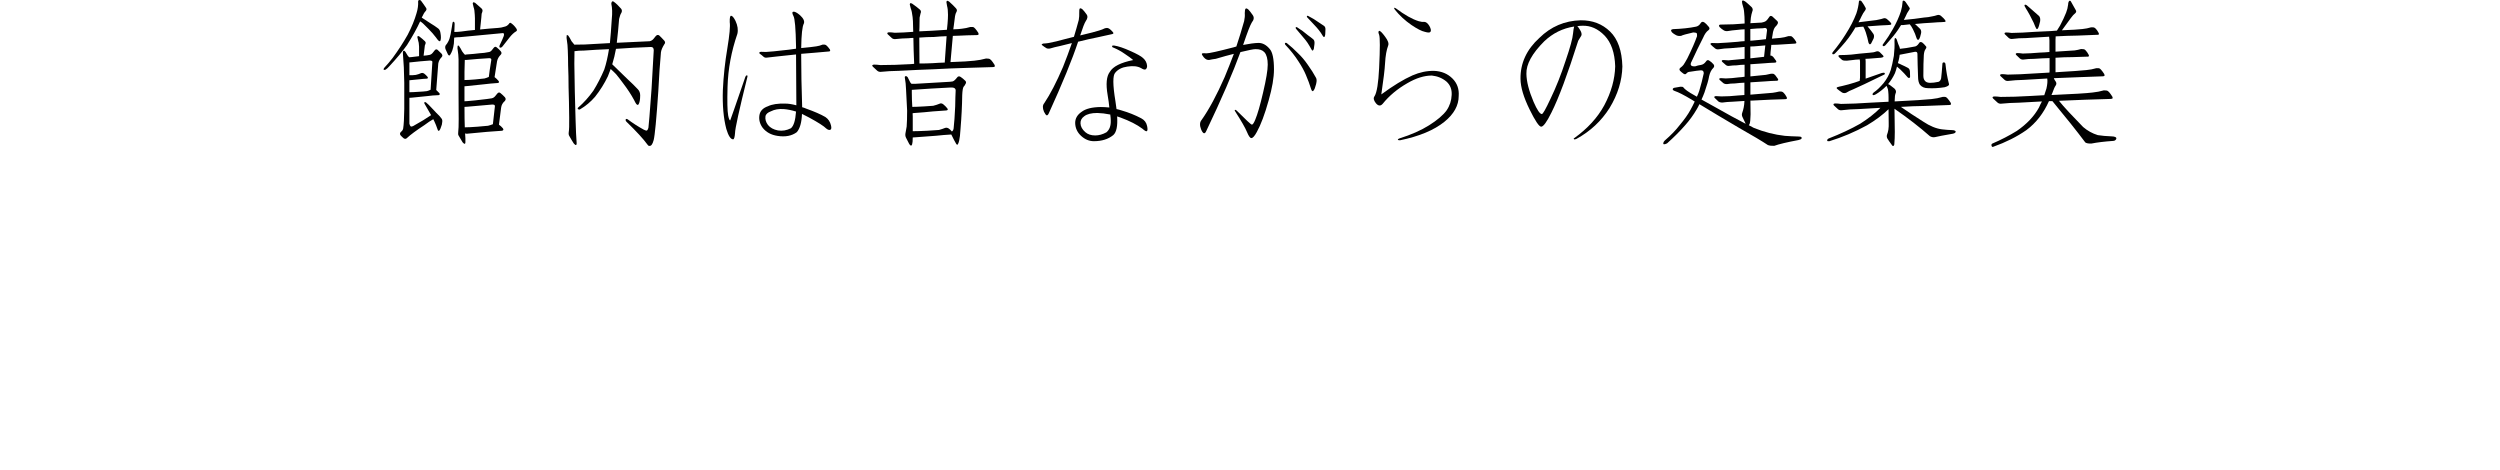
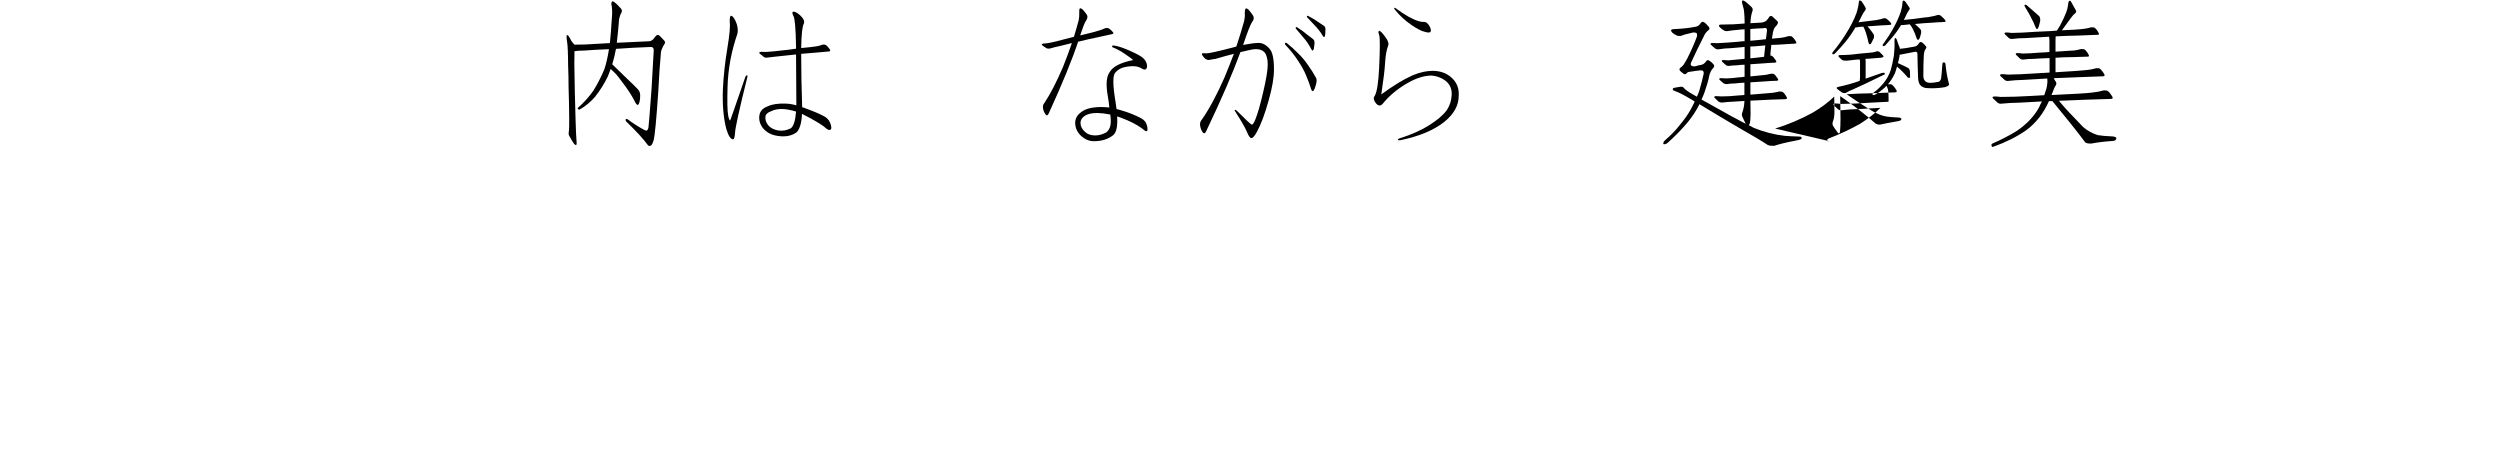
<svg xmlns="http://www.w3.org/2000/svg" enable-background="new 0 0 266 50" height="50" viewBox="0 0 266 50" width="266">
  <g enable-background="new">
-     <path d="m43.328 4.765c-.498.697-1.129 1.455-1.893 2.274-.144.166-.276.288-.398.365-.066.033-.127.044-.182.033-.033 0-.045-.033-.033-.1 0-.044.049-.116.148-.216.232-.243.504-.564.814-.963.608-.83 1.14-1.649 1.594-2.457.432-.83.746-1.6.945-2.308.133-.432.188-.847.166-1.245 0-.077.045-.127.133-.149.066 0 .122.022.166.066.199.266.383.525.549.78.066.1.055.205-.033.315-.133.133-.277.371-.432.714.276.177.608.393.996.647.243.144.476.299.697.465.166.1.266.271.299.515.066.365.066.637 0 .813-.033.1-.105.1-.217 0-.077-.077-.16-.183-.248-.315-.232-.31-.51-.625-.83-.946l-.516-.515c-.1-.1-.215-.188-.348-.266-.332.73-.792 1.561-1.379 2.49zm-.465.847c0-.11.028-.183.084-.216.066-.011.133.033.199.133.166.31.299.498.398.564.066 0 .138-.006.215-.017l.83-.1v-.78-.232c-.011-.299-.049-.537-.115-.714-.033-.11-.056-.21-.066-.299 0-.044.016-.083.049-.116.033-.011.089.006.166.05.232.177.427.343.582.498.1.1.115.205.049.315 0 .033-.016.077-.049.133 0 .066-.012.16-.033.282-.033.232-.066.504-.1.813.199-.011.409-.039.631-.083.133-.033.243-.105.332-.216.044-.066.11-.149.199-.249.1-.133.204-.16.314-.083.145.133.288.271.432.415.111.133.117.255.018.365-.199.199-.321.426-.365.681-.1 1.195-.172 2.136-.217 2.822.111.1.222.21.332.332.078.11.051.183-.082.216-.41.011-.814.044-1.213.1-.531.044-1.073.1-1.627.166-.1 0-.188.006-.266.017v2.756c.033.133.078.227.133.282.066.033.155.022.266-.033.797-.442 1.434-.83 1.91-1.162-.012-.033-.033-.072-.066-.116-.199-.365-.41-.73-.631-1.096-.012-.011-.022-.039-.033-.083 0-.077.044-.105.133-.083.011 0 .027.006.049.017.199.166.394.354.582.564.166.166.343.354.531.564.232.21.414.409.547.598.078.1.1.238.066.415 0 .133-.044.305-.133.515-.033.11-.077.21-.133.299-.1.133-.177.1-.232-.1-.1-.299-.21-.575-.332-.83l-.115-.232c-.266.144-.582.354-.947.631-.863.564-1.477 1.019-1.842 1.361-.1.11-.217.127-.35.05-.133-.11-.243-.216-.332-.315-.11-.133-.094-.266.051-.398.11-.077.182-.188.215-.332.066-.409.105-1.106.117-2.092v-2.772c-.012-1.129-.062-2.197-.15-3.204zm3.139 1.029c.033-.133-.056-.199-.266-.199-.631.044-1.29.105-1.977.183-.066 0-.133.006-.199.017v1.361h.316c.11 0 .232-.011.365-.033.199-.044.381-.105.547-.183.1-.044.211-.033.332.033.133.1.255.216.365.349.078.11.056.177-.066.199-.266.011-.525.033-.779.066-.332.033-.676.066-1.029.1h-.051v1.278c.232 0 .582-.017 1.047-.05.266-.011.536-.033.812-.066.133-.033.266-.083.398-.149.033-.465.095-1.434.184-2.905zm2.988-2.689c-.266 0-.487.017-.664.05 0 .199-.012.409-.033.631-.033.266-.089.509-.166.73-.066.177-.139.326-.217.448-.066.133-.148.127-.248-.017-.1-.199-.188-.393-.266-.581-.045-.166-.033-.299.033-.398.1-.11.188-.243.266-.398.1-.177.182-.432.248-.764.033-.232.078-.487.133-.764.012-.1.028-.21.051-.332 0-.044.011-.1.033-.166.044-.1.104-.105.182-.017.012.033.023.083.033.149 0 .144-.011.438-.033.88.232 0 .482-.017.748-.05.465-.066.945-.122 1.443-.166v-1.245c0-.133-.005-.249-.016-.349-.012-.365-.056-.647-.133-.847-.033-.133-.062-.255-.084-.365 0-.045.018-.089.051-.133.033-.011.1.006.199.05.276.232.504.432.68.598.111.1.139.227.084.382-.012.033-.033.094-.066.183 0 .1-.012.232-.033.398-.033.398-.078.824-.133 1.278.631-.066 1.267-.122 1.908-.166.232-.012.465-.056.697-.133.178-.033.332-.133.465-.299.066-.133.155-.149.266-.05.199.144.377.332.531.564.078.133.066.227-.033.282-.232.133-.47.354-.713.664-.266.332-.504.637-.715.913-.1.133-.199.183-.299.149-.077-.044-.077-.144 0-.299.178-.365.316-.681.416-.946.033-.133.027-.222-.018-.266-.033-.033-.1-.039-.199-.017-1.428.133-2.894.271-4.398.415zm-.199 5.86v-2.092-1.395c0-.299-.039-.697-.117-1.195 0-.066.006-.144.018-.232.033-.077.082-.077.148 0 .1.133.211.321.332.564.1.144.199.266.299.365.033-.011.089-.022.166-.033.51-.033.985-.077 1.428-.133.299-.011.604-.05.914-.116.133-.011.248-.077.348-.199.045-.066.111-.149.199-.249.1-.133.205-.155.316-.066.166.133.314.276.447.432.1.133.095.255-.016.365-.199.199-.327.426-.383.681-.1.697-.188 1.262-.266 1.693.145.11.283.243.416.398.1.133.071.21-.084.232-.498.033-.974.077-1.428.133-.631.066-1.267.133-1.908.199-.066 0-.133.006-.199.017v1.046.548c.077 0 .177-.006.299-.017.564-.044 1.096-.1 1.594-.166.332-.033.669-.077 1.012-.133.145-.033.266-.11.365-.232.066-.066.139-.155.217-.266.11-.133.221-.155.332-.066.166.133.326.282.48.448.111.133.111.266 0 .398-.232.199-.365.438-.398.714-.1.741-.177 1.345-.232 1.81.145.1.283.227.416.382.1.144.066.232-.1.266-.543.033-1.074.072-1.594.116-.697.066-1.406.133-2.125.199-.066 0-.133-.011-.199-.033.033.365.044.687.033.963-.012.199-.111.193-.299-.017-.166-.266-.311-.509-.432-.73-.045-.077-.056-.199-.033-.365.033-.232.049-.691.049-1.378-0-1.04-.005-1.992-.016-2.855zm.846-3.437h-.182c-.012.465-.022.886-.033 1.262v.88c.266 0 .646-.022 1.145-.066.332-.033.659-.066.98-.1.166-.044.32-.1.465-.166.033-.332.121-.94.266-1.826 0-.133-.095-.188-.283-.166-.764.044-1.549.105-2.357.183zm.084 4.98c-.1 0-.199.006-.299.017 0 .94.011 1.666.033 2.175.332 0 .779-.022 1.344-.066l1.129-.1c.178-.044.35-.1.516-.166.033-.332.104-.969.215-1.909.012-.133-.088-.193-.299-.183-.841.066-1.721.144-2.639.232z" />
    <path d="m69.543 14.925c-.111.432-.266.631-.465.598-.066 0-.128-.044-.184-.133-.432-.598-1.173-1.405-2.225-2.424-.1-.1-.127-.193-.082-.282.033-.044.094-.044.182 0 .531.398 1.107.77 1.727 1.112.133.066.232.1.299.1.078-.011.145-.116.199-.315.033-.199.145-1.583.332-4.15.078-1.505.156-2.866.232-4.084 0-.232-.1-.349-.299-.349-1.262.044-2.501.11-3.719.199-.1.564-.232 1.112-.398 1.644.477.465 1.035 1.007 1.678 1.627.376.343.725.687 1.045 1.029.166.166.25.382.25.647 0 .442-.056.758-.166.946-.066.11-.155.094-.266-.05-.066-.1-.139-.232-.217-.398-.31-.575-.697-1.168-1.162-1.776-.276-.376-.52-.691-.73-.946-.199-.21-.398-.404-.598-.581-.1.266-.199.525-.299.78-.365.764-.818 1.488-1.361 2.175-.465.542-1.001.99-1.609 1.345-.066.033-.139.022-.217-.033-.044-.066-.027-.127.051-.183.575-.498 1.106-1.09 1.594-1.776.432-.697.818-1.45 1.162-2.258.199-.598.365-1.317.498-2.158-.896.033-1.782.083-2.656.149-.398 0-.736.022-1.014.066-.011.498-.016.946-.016 1.345.011 1.04.027 2.015.049 2.922.066 2.59.111 4.078.133 4.466.033.409.056.77.066 1.079-.011.232-.115.232-.314 0-.178-.276-.332-.537-.465-.78-.066-.1-.089-.232-.066-.398.044-.266.061-.78.049-1.544-.011-1.173-.033-2.252-.066-3.237 0-.808-.016-1.594-.049-2.357 0-.531-.012-1.052-.033-1.561 0-.343-.045-.797-.133-1.361 0-.066.005-.149.016-.249.012-.066.066-.061.166.017.1.133.217.332.35.598.11.144.21.266.299.365.343 0 .719-.006 1.129-.017.863-.044 1.748-.094 2.656-.149v-.033c.066-.631.133-1.478.199-2.54.066-.631.049-1.168-.051-1.61 0-.066.018-.133.051-.199.044-.077.115-.083.215-.017.232.166.493.415.781.747.1.133.104.282.016.448-.077.1-.154.31-.232.631-.066.863-.148 1.71-.248 2.54 1.14-.044 2.307-.1 3.502-.166.166-.033.311-.127.432-.282.045-.066.105-.144.184-.232.133-.166.266-.199.398-.1.144.133.326.321.547.564.1.133.1.255 0 .365-.21.332-.332.62-.365.863-.11 1.195-.204 2.573-.281 4.134-.199 2.966-.365 4.709-.498 5.229z" />
    <path d="m77.644 2.357c-.012-.465.038-.691.148-.681.133.011.288.193.465.548.232.498.299.957.199 1.378-.642 1.859-.99 3.735-1.045 5.628-.045 1.561-.022 2.579.066 3.055.066.343.138.521.215.531.012 0 .549-1.544 1.611-4.632.033-.1.088-.155.166-.166.066 0 .082.061.049.183-.874 3.52-1.311 5.506-1.311 5.96-.033.432-.1.653-.199.664-.266 0-.51-.371-.73-1.112-.299-1.14-.421-2.523-.365-4.15.066-1.461.227-2.944.48-4.449.232-1.405.316-2.324.25-2.756zm7.703 8.965v.083c.133.033.287.089.465.166.841.299 1.51.592 2.008.88.311.21.51.509.598.896.066.266.039.421-.082.465-.111.044-.25 0-.416-.133-.266-.266-.879-.658-1.842-1.179-.266-.133-.516-.26-.748-.382-.033.907-.215 1.555-.547 1.942-.531.398-1.218.531-2.059.398-.676-.1-1.201-.388-1.578-.863-.299-.409-.414-.847-.348-1.312s.37-.791.912-.979c.432-.21 1.047-.305 1.844-.282.332 0 .725.061 1.178.183v-.033c0-1.693-.011-3.486-.033-5.379-.564.066-1.244.139-2.041.216-.377.033-.715.072-1.014.116-.166.033-.299.006-.398-.083-.144-.133-.281-.243-.414-.332-.045-.044-.056-.089-.033-.133.033-.033.088-.056.166-.066.133 0 .31.006.531.017.542-.033 1.123-.089 1.742-.166.465-.044.875-.094 1.229-.149.066 0 .145-.011.232-.033v-.232c-.033-1.926-.127-3.011-.281-3.254-.133-.266-.145-.415-.033-.448.166-.033.409.089.73.365.376.343.514.642.414.896-.166.299-.26 1.168-.281 2.606.808-.077 1.344-.139 1.609-.183.232-.033.454-.094.664-.183h.217c.077 0 .16.044.248.133.1.1.205.227.316.382.033.077.038.133.016.166-.033.033-.082.05-.148.05-.531.044-1.035.089-1.512.133-.476.033-.945.072-1.41.116v.216c0 1.571.033 3.364.1 5.379zm-.648.548c-.465-.144-.901-.232-1.311-.266-.531-.033-.98.044-1.346.232-.365.133-.564.315-.598.548-.044.31.045.614.266.913.244.299.598.492 1.062.581.465.077.925 0 1.379-.232.299-.243.48-.836.547-1.776z" />
-     <path d="m95.64 7.537c-.697.011-1.307.044-1.826.1-.199.033-.36-.006-.482-.116-.166-.166-.32-.31-.465-.432-.066-.066-.077-.122-.033-.166.033-.033.1-.05.199-.05.166 0 .377.017.631.05 1.029 0 2.109-.033 3.238-.1.11 0 .232-.011.365-.033-.045-.996-.072-1.915-.084-2.756-.166 0-.332.011-.498.033-.498.011-.94.039-1.328.083-.199.033-.354 0-.465-.1-.166-.144-.314-.282-.447-.415-.045-.044-.051-.094-.018-.149.033-.033.1-.05.199-.05.145 0 .338.017.582.05.608-.011 1.262-.044 1.959-.1 0-.232-.006-.448-.018-.647 0-.343-.016-.653-.049-.93-.045-.398-.111-.708-.199-.93-.045-.144-.078-.276-.1-.398 0-.045.016-.089.049-.133.033-.033.105-.017.217.05.332.232.598.438.797.614.133.11.16.249.082.415-.033.1-.066.249-.1.448 0 .276-.005.62-.016 1.029 0 .133-.006.276-.018.432.498-.033.952-.056 1.361-.066.598-.033 1.124-.066 1.578-.1.011-.21.033-.426.066-.647.033-.365.049-.681.049-.946 0-.398-.033-.714-.1-.946-.033-.144-.055-.276-.066-.398 0-.066.022-.116.066-.149.033-.011.105.017.217.083.299.266.536.498.713.697.133.133.155.271.066.415-.066.1-.115.249-.148.448-.033.276-.078.62-.133 1.029-.012.1-.028.222-.051.365.41-.011.715-.033.914-.066.31-.033.608-.094.896-.183h.248c.1.011.188.066.266.166.1.11.211.26.332.448.045.1.051.166.018.199-.045.033-.1.05-.166.05-.697.011-1.361.033-1.992.066-.199 0-.388.006-.564.017-.078.863-.161 1.793-.25 2.789 1.262-.044 2.109-.094 2.541-.149.432-.044.846-.122 1.244-.232.078 0 .166.006.266.017s.194.066.283.166c.1.11.215.271.348.481.045.1.051.166.018.199-.066.033-.128.05-.184.05-.963.033-1.875.061-2.738.083-1.195.033-2.386.083-3.57.149-1.007.033-2.24.089-3.701.166zm5.445 1.162c.077 0 .166-.011.266-.033.133-.033.293-.172.48-.415.1-.144.228-.166.383-.066.166.11.332.249.498.415.1.1.1.222 0 .365-.045.1-.105.188-.184.266-.077.11-.127.409-.148.896-.012 1.073-.072 2.285-.184 3.636-.033.542-.077.93-.133 1.162-.033.166-.077.299-.133.398-.044.1-.104.1-.182 0-.145-.243-.321-.581-.531-1.013-.564.033-1.102.077-1.611.133-.73.044-1.472.1-2.225.166-.1 0-.188.006-.266.017 0 .199-.005.349-.016.448-.045.465-.166.542-.365.232-.1-.199-.211-.415-.332-.647-.066-.133-.089-.282-.066-.448.033-.166.077-.415.133-.747.033-.398.049-.963.049-1.693-.033-.774-.071-1.527-.115-2.258-.012-.432-.057-.857-.133-1.278-.012-.066.016-.11.082-.133.078-.011.15.022.217.1.077.166.166.343.266.531.033.066.082.127.148.183h.416c1.262-.066 2.49-.139 3.686-.216zm-4.068.863v.299c0 .498.018 1.002.051 1.511.276 0 .697-.017 1.262-.05.31-.011.631-.033.963-.066.266-.066.486-.139.664-.216.133-.066.266-.05.398.05.166.133.31.276.432.432.1.133.066.21-.1.232-.498.033-.969.066-1.412.1-.631.066-1.267.122-1.908.166-.1 0-.188.011-.266.033 0 .1.005.21.016.332v1.577c.365 0 .881-.017 1.545-.05.409-.033.824-.061 1.244-.083.244-.066.46-.139.648-.216.133-.044.266-.022.398.066.11.077.221.183.332.315.1-.066.16-.177.182-.332.066-.575.122-1.351.166-2.324.012-.73.028-1.301.051-1.71 0-.232-.184-.338-.549-.315-1.361.066-2.733.149-4.117.249zm3.703-5.711c-.443.011-.892.039-1.346.083-.465 0-.984.022-1.561.066 0 .841.006 1.76.018 2.756.498 0 .957-.011 1.377-.033.465-.033.902-.056 1.312-.066.066-1.029.133-1.965.199-2.806z" />
    <path d="m116.923 3.254c.232-.066.447-.149.646-.249.066-.011.139-.022.217-.033.077 0 .166.033.266.1s.215.177.348.332c.066.066.084.122.051.166-.033.033-.084.056-.15.066-.531.11-1.034.222-1.51.332-.664.133-1.323.282-1.977.448-.033 0-.066.006-.1.017-.631 1.903-1.671 4.443-3.121 7.62-.077.166-.154.238-.232.216-.077-.033-.171-.16-.281-.382-.166-.398-.155-.703.033-.913.642-.963 1.306-2.247 1.992-3.852.332-.83.646-1.677.945-2.54-.376.1-.802.205-1.277.315-.377.077-.709.16-.996.249-.166.044-.311.038-.432-.017-.166-.1-.311-.199-.432-.299-.066-.033-.089-.072-.066-.116.033-.033.088-.061.166-.083.133 0 .31-.017.531-.05.542-.1 1.123-.238 1.742-.415.344-.077.67-.16.98-.249.177-.575.348-1.173.514-1.793.045-.266.062-.525.051-.78-.012-.232.011-.382.066-.448.066-.033.16 0 .281.1.133.133.277.31.432.531.145.199.117.438-.082.714-.133.199-.332.708-.598 1.527 1.029-.243 1.693-.415 1.992-.515zm1.76 7.521c.033.276.071.554.115.83.166.033.35.083.549.149.73.21 1.422.487 2.074.83.344.177.555.454.631.83.066.31.056.492-.033.548-.077.033-.232-.056-.465-.266-.575-.432-1.344-.824-2.307-1.179-.133-.044-.261-.089-.383-.133.066 1.029-.071 1.693-.414 1.992-.531.432-1.218.647-2.059.647-.498 0-.952-.188-1.361-.564-.41-.376-.62-.836-.631-1.378 0-.476.227-.869.68-1.179.432-.332 1.113-.504 2.043-.515.266 0 .569.017.912.05-.033-.376-.094-.819-.182-1.328-.199-1.173-.122-1.992.232-2.457.332-.575 1.162-.996 2.49-1.262-.232-.199-.526-.415-.881-.647-.376-.266-.774-.487-1.195-.664-.133-.033-.188-.094-.166-.183 0-.044.072-.061.217-.05.442.066 1.018.26 1.727.581.697.31 1.145.559 1.344.747.266.232.41.515.432.847 0 .166-.055.288-.166.365-.1.044-.254 0-.465-.133-.365-.21-.857-.266-1.477-.166-.564.077-.991.293-1.279.647-.276.276-.271 1.289.018 3.038zm-.498 2.042c0-.166-.018-.376-.051-.631-.498-.1-.957-.155-1.377-.166-.631 0-1.096.116-1.395.349-.277.199-.41.448-.398.747.011.343.182.658.514.946.266.232.615.349 1.047.349.398 0 .797-.11 1.195-.332.332-.276.486-.697.465-1.262z" />
    <path d="m128.345 13.945c-.078.177-.161.255-.25.232-.1-.033-.199-.172-.299-.415-.166-.432-.148-.764.051-.996.797-1.129 1.615-2.65 2.457-4.565.343-.83.669-1.654.979-2.474-.542.133-1.184.31-1.926.531-.266.033-.492.072-.68.116-.211.033-.41-.061-.598-.282-.145-.177-.211-.299-.199-.365 0-.066.154-.083.465-.05.299 0 1.272-.216 2.922-.647.077-.033.171-.061.281-.083.299-.896.576-1.799.83-2.706.066-.299.089-.581.066-.847 0-.266.033-.426.1-.481.066-.044.166-.005.299.116.133.144.283.338.449.581.166.232.133.492-.1.78-.166.266-.465 1.035-.896 2.308 0 .012-.012.039-.033.083.675-.133 1.223-.205 1.643-.216.432 0 .825.21 1.18.631.31.332.465 1.062.465 2.191 0 .874-.188 1.97-.564 3.287-.41 1.472-.83 2.596-1.262 3.37-.232.432-.427.647-.582.647-.133 0-.287-.216-.465-.647-.177-.432-.592-1.156-1.244-2.175-.066-.077-.078-.139-.033-.183.044-.011.1.011.166.066.996.996 1.538 1.5 1.627 1.511.1 0 .221-.177.365-.531.243-.575.52-1.533.83-2.872.332-1.405.498-2.401.498-2.988 0-.608-.117-1.046-.35-1.312-.21-.232-.531-.343-.963-.332-.199 0-.73.105-1.594.315-.797 2.191-2.008 4.991-3.635 8.4zm8.566-9.363c.432.343.83.703 1.195 1.079.365.343.708.747 1.029 1.212.365.509.652.963.863 1.361.078.11.105.266.082.465-.011.133-.061.326-.148.581-.033.133-.084.243-.15.332-.1.144-.188.11-.266-.1-.166-.531-.354-1.04-.564-1.527-.177-.432-.437-.907-.779-1.428-.377-.598-.853-1.201-1.428-1.81l-.033-.1c0-.077.049-.105.148-.083.012 0.0.028.006.051.017zm1.078-1.693c.199.133.404.271.615.415.177.133.365.282.564.448.232.166.426.315.58.448.078.077.117.199.117.365 0 .1-.018.249-.051.448 0 .11-.021.205-.066.282-.066.133-.138.116-.215-.05-.133-.243-.271-.476-.416-.697-.11-.166-.276-.376-.498-.631-.232-.276-.476-.564-.73-.863-.011-.012-.021-.039-.033-.083 0-.066.033-.094.1-.083h.033zm1.195-1.195c.199.1.398.21.598.332.166.1.35.222.549.365.21.133.393.255.547.365.1.077.15.193.15.349 0 .1-.006.255-.018.465 0 .1-.016.193-.049.282-.045.133-.117.122-.217-.033-.133-.232-.276-.442-.432-.631-.11-.144-.276-.332-.498-.564-.232-.243-.476-.504-.73-.78l-.033-.066c-.011-.066.018-.1.084-.1.011 0.0.027.006.049.017z" />
    <path d="m146.74 3.702c-.1-.232-.1-.371 0-.415.1-.033.314.177.646.631.299.398.404.708.316.93-.178.465-.288 1.096-.332 1.893-.033.631-.166 1.732-.398 3.304 1.262-.93 2.368-1.604 3.32-2.025.764-.332 1.527-.492 2.291-.481.797.033 1.449.305 1.959.813.498.498.719 1.118.664 1.859 0 1.007-.504 1.92-1.512 2.739-1.106.896-2.684 1.555-4.73 1.976-.133 0-.211-.017-.232-.05 0-.066.055-.116.166-.149 1.262-.398 2.312-.863 3.154-1.395.863-.542 1.482-1.068 1.859-1.577.343-.498.525-1.052.547-1.66.033-.575-.148-1.046-.547-1.411-.432-.365-.952-.581-1.561-.647-.809 0-1.678.271-2.607.813-1.062.608-1.937 1.339-2.623 2.191-.232.266-.476.243-.73-.066-.243-.31-.287-.559-.133-.747.244-.398.404-1.395.482-2.988.1-2.092.1-3.271 0-3.536zm1.676-2.673c-.066-.1-.094-.16-.082-.183.033-.033.1-.017.199.05.93.697 1.737 1.151 2.424 1.361.232.066.42.089.564.066.199 0 .387.144.564.432.166.299.204.509.115.631-.066.1-.266.1-.598 0-.332-.066-.808-.31-1.428-.73-.675-.465-1.262-1.007-1.76-1.627z" />
-     <path d="m165.068 11.986c-.487.985-.848 1.483-1.08 1.494-.221.011-.636-.604-1.244-1.843-.631-1.284-.952-2.363-.963-3.237-.022-1.671.646-3.127 2.008-4.366 1.229-1.206 2.695-1.832 4.4-1.876 1.25-.011 2.291.388 3.121 1.195s1.267 2.048 1.311 3.719c-.033 1.505-.486 2.978-1.361 4.416-.874 1.384-2.047 2.479-3.52 3.287-.133.066-.221.077-.266.033-.044-.066-.033-.105.033-.116 1.417-1.019 2.479-2.181 3.188-3.486.742-1.395 1.129-2.778 1.162-4.15-.044-1.438-.42-2.529-1.129-3.271-.708-.73-1.499-1.079-2.373-1.046-.188 0-.365.017-.531.05.077.066.154.166.232.299.221.321.281.564.182.73-.11.166-.215.338-.314.515-1.129 3.563-2.081 6.115-2.855 7.653zm-.1-1.461c.598-1.239 1.134-2.59 1.609-4.051.487-1.417.753-2.391.797-2.922.033-.343.072-.587.117-.73-1.218.188-2.28.714-3.188 1.577-1.295 1.295-1.926 2.446-1.893 3.453.011.819.266 1.815.764 2.988.376.863.669 1.295.879 1.295.111 0.0.416-.537.914-1.61z" />
    <path d="m179.959 6.591c-.166.343-.027.498.416.465.177-.066.381-.116.613-.149.199-.033.371-.149.516-.349.1-.166.215-.205.348-.116.166.1.321.232.465.398.1.133.095.26-.016.382-.211.199-.36.492-.449.88-.066.398-.232.979-.498 1.743-.1.266-.204.515-.314.747.542.31 1.14.642 1.793.996.93.531 1.893 1.057 2.889 1.577v-.033c-.111-.243-.222-.476-.332-.697-.066-.144-.072-.288-.018-.432.133-.365.211-.758.232-1.179v-.083c-.398.033-.83.061-1.295.083-.376.011-.713.039-1.012.083-.178.011-.327-.022-.449-.1-.144-.144-.281-.276-.414-.398-.045-.044-.051-.089-.018-.133.033-.033.095-.05.184-.05.133 0 .314.011.547.033.564 0 1.157-.033 1.777-.1.232-.011.459-.027.68-.05v-1.312c-.31.011-.652.039-1.029.083-.299 0-.564.022-.797.066-.166.011-.304-.022-.414-.1-.145-.133-.277-.249-.398-.349-.033-.044-.045-.089-.033-.133.033-.033.094-.05.182-.05.133 0 .305.011.516.033.432-.011.891-.05 1.377-.116.211-.011.416-.033.615-.066v-1.278c-.266 0-.549.022-.848.066-.266 0-.509.017-.73.05-.166.033-.304.006-.414-.083-.145-.133-.277-.249-.398-.349-.033-.044-.045-.089-.033-.133.033-.033.094-.05.182-.05.133 0 .305.011.516.033.398-.033.812-.072 1.244-.116.166-.011.327-.027.482-.05v-1.262c-.443.033-.936.077-1.479.133-.465.011-.879.05-1.244.116-.166.033-.311 0-.432-.1-.166-.133-.311-.26-.432-.382-.045-.044-.056-.089-.033-.133.033-.033.094-.05.182-.05.145 0 .332.006.564.017.676-.033 1.395-.083 2.158-.149.232-.033.471-.056.715-.066v-1.262c-.266.011-.531.033-.797.066-.398.033-.715.072-.947.116-.177.033-.332.011-.465-.066-.166-.1-.314-.216-.447-.349-.045-.044-.066-.105-.066-.183 0-.033.038-.061.115-.083.432 0 .908-.011 1.428-.033.365-.033.759-.061 1.18-.083v-.216c0-.332-.018-.658-.051-.979-.011-.232-.077-.537-.199-.913-.044-.166-.038-.276.018-.332.044-.033.138-.006.281.083.178.133.404.332.682.598.144.144.172.31.082.498-.066.199-.115.415-.148.647-.012.166-.028.359-.051.581.365-.011.764-.033 1.195-.066.199-.033.354-.089.465-.166.111-.1.228-.243.35-.432.077-.133.188-.149.332-.05.177.166.348.326.514.481.1.1.105.216.018.349-.066.11-.145.205-.232.282-.111.144-.188.321-.232.531-.033.232-.072.471-.117.714.41-.033.715-.061.914-.083.299-.033.575-.094.83-.183h.248c.078 0 .161.05.25.149.1.1.204.238.314.415.045.077.057.139.033.183-.044.033-.1.05-.166.05-.664.033-1.283.072-1.859.116-.21 0-.42.006-.631.017 0 .1-.011.222-.033.365-.033.243-.055.498-.066.764l.066.017c.078 0 .161.05.25.149.077.1.172.227.281.382.045.077.051.133.018.166s-.084.05-.15.05c-.376.011-.741.033-1.096.066-.498.033-.979.066-1.443.1h-.051v1.295c.842-.077 1.39-.133 1.645-.166.177-.033.354-.072.531-.116h.215c.078 0 .161.05.25.149.077.1.171.227.281.382.045.077.051.133.018.166s-.084.05-.15.05c-.432.011-.835.033-1.211.066-.531.033-1.058.066-1.578.1v1.013.299c1.24-.1 2.031-.166 2.375-.199.232-.033.459-.077.68-.133h.232c.1.011.188.061.266.149.1.1.199.243.299.432.045.077.051.139.018.183-.045.033-.1.05-.166.05-.531.011-1.041.027-1.527.05-.676.033-1.346.066-2.01.1h-.166c0 .432.006.919.018 1.461-.012.542-.045.88-.1 1.013-.033.066-.062.116-.084.149.166.077.344.172.531.282 1.096.442 2.197.725 3.305.847.442.033.885.056 1.328.066.133 0 .254.011.365.033.078.033.105.094.082.183-.033.066-.144.122-.332.166-1.239.232-2.097.438-2.572.614-.277.011-.504-.017-.682-.083-.598-.398-1.638-1.019-3.121-1.859-1.527-.896-2.916-1.727-4.166-2.49-.078.177-.166.349-.266.515-.365.631-.792 1.218-1.279 1.76-.531.608-1.162 1.239-1.893 1.893-.133.066-.237.1-.314.1-.078 0-.105-.05-.084-.149.012-.077.062-.16.15-.249.664-.575 1.184-1.112 1.561-1.61.531-.631.924-1.185 1.178-1.66.166-.299.316-.592.449-.88-.1-.066-.205-.133-.316-.199-.83-.498-1.438-.808-1.826-.93-.11-.033-.177-.089-.199-.166 0-.077.051-.133.15-.166.21-.033.432-.072.664-.116.166-.011.271.011.314.066.145.21.549.498 1.213.863.066.033.144.077.232.133.1-.21.182-.415.248-.614.199-.664.36-1.289.482-1.876 0-.232-.111-.338-.332-.315-.199.011-.57.061-1.113.149-.166 0-.299.061-.398.183-.077.1-.177.11-.299.033-.144-.1-.271-.205-.381-.315-.1-.133-.078-.249.066-.349.1-.066.199-.16.299-.282.1-.144.237-.376.414-.697.477-.963.819-1.749 1.029-2.357.012-.166-.005-.276-.049-.332-.045-.033-.161-.056-.35-.066-.73.166-1.162.288-1.295.365-.232.033-.426 0-.58-.1-.133-.066-.261-.155-.383-.266-.166-.199-.133-.315.1-.349.941-.033 1.76-.122 2.457-.266.199-.044.36-.166.482-.365.1-.166.232-.193.398-.083.11.066.271.227.48.481.1.133.084.249-.049.349-.211.144-.398.409-.564.797-.41.797-.825 1.654-1.246 2.573zm7.936-2.424c.033-.299.072-.608.117-.93 0-.232-.145-.31-.432-.232-.443.011-.892.039-1.346.083v1.245c.066 0 .145-.006.232-.017.531-.044 1.008-.094 1.428-.149zm-.199 1.876c.033-.332.078-.736.133-1.212-.398.033-.785.066-1.162.1-.133 0-.276.006-.432.017v1.262c.764-.077 1.251-.133 1.461-.166z" />
-     <path d="m194.652 15.024h-.166c-.066-.011-.089-.056-.066-.133.011-.066.055-.116.133-.149 1.272-.498 2.396-1.023 3.369-1.577.842-.531 1.561-1.096 2.158-1.693-.697.033-1.461.077-2.291.133-.664.011-1.25.05-1.76.116-.199.033-.354 0-.465-.1-.166-.144-.314-.282-.447-.415-.045-.044-.051-.094-.018-.149.033-.033.1-.05.199-.05.145 0 .338.017.582.05.974-.011 2.014-.056 3.121-.133.708-.033 1.355-.066 1.941-.1v-.432c0-.232-.011-.454-.033-.664-.011-.166-.044-.305-.1-.415-.033-.066-.061-.127-.082-.183-.365.365-.742.664-1.129.896-.199.11-.316.127-.35.05s.018-.166.15-.266c.299-.199.636-.521 1.012-.963.344-.432.598-.896.764-1.395.111-.376.222-.88.332-1.511.066-.564.089-1.096.066-1.594 0-.177.022-.276.066-.299.066 0 .122.044.166.133.111.365.211.637.299.813.012.066.028.133.051.199.398-.033.901-.11 1.51-.232.199-.011.371-.133.516-.365.066-.133.177-.16.332-.083.133.1.26.227.381.382.1.077.095.188-.016.332-.1.133-.161.343-.184.631-.033.542-.049 1.272-.049 2.191 0 .243.055.426.166.548.1.133.276.205.531.216.276 0 .564-.033.863-.1.1-.011.177-.061.232-.149.033-.033.066-.11.1-.232.045-.365.088-.869.133-1.511 0-.133.055-.193.166-.183.1 0 .154.072.166.216.077.73.193 1.395.348 1.992.045.11.033.193-.033.249-.066.066-.199.127-.398.183-.642.1-1.239.133-1.793.1-.365 0-.646-.122-.846-.365-.133-.199-.199-.487-.199-.863-.033-.83-.056-1.638-.066-2.424 0-.166-.089-.238-.266-.216-.045.011-.587.116-1.627.315-.012.166-.045.359-.1.581-.033.1-.062.199-.084.299l.051.033c.1.033.21.083.332.149.232.1.459.21.68.332.133.066.205.199.217.398.011.276.016.459.016.548-.033.166-.121.183-.266.05-.232-.276-.486-.548-.764-.813-.133-.11-.254-.216-.365-.315-.066.266-.138.498-.215.697-.199.432-.443.819-.73 1.162l.033.017c.066.011.276.16.631.448.144.133.199.276.166.432-.045.1-.078.222-.1.365 0 .177-.012.371-.033.581 2.036-.1 3.342-.183 3.918-.249.432-.044.83-.122 1.195-.232h.248c.1.011.188.066.266.166.1.11.211.26.332.448.045.1.051.166.018.199-.045.033-.1.05-.166.05-.93.033-1.805.066-2.623.1-.863.011-1.705.044-2.523.1.73.509 1.527 1.035 2.391 1.577.697.465 1.361.736 1.992.813.365.044.735.072 1.111.083.1 0 .188.022.266.066.1.066.095.144-.016.232-.045.033-.117.061-.217.083-.963.166-1.599.288-1.908.365-.178.033-.354 0-.531-.1-1.062-.94-2.319-1.915-3.77-2.922 0 .797.012 1.621.033 2.474 0 .465-.016.886-.049 1.262 0 .077-.018.139-.051.183-.066.066-.127.061-.182-.017-.232-.31-.404-.559-.516-.747-.066-.144-.071-.288-.016-.432.044-.1.088-.266.133-.498.033-.232.044-.476.033-.73 0-.476-.006-.957-.018-1.444-.631.608-1.395 1.179-2.291 1.71-1.295.708-2.628 1.272-4 1.693zm2.871-13.613c.133-.398.222-.813.266-1.245 0-.1.062-.133.184-.1.044.011.094.061.148.149.145.199.271.409.383.631.033.066.021.144-.033.232-.166.21-.305.438-.416.681-.077.177-.182.382-.314.614l1.594-.199c.177-.011.381-.044.613-.1.166-.033.311-.072.432-.116.133-.044.261-.022.383.066.21.177.348.31.414.398.111.144.066.222-.133.232-.033 0-.104.006-.215.017-.145 0-.377.011-.697.033l-1.428.1c.033.044.088.11.166.199.166.199.32.404.465.614.077.133.082.293.016.481-.133.276-.221.454-.266.531-.11.144-.204.11-.281-.1-.066-.343-.161-.703-.283-1.079-.077-.232-.166-.438-.266-.614-.266.011-.525.039-.779.083-.012 0-.028-.006-.051-.017-.133.232-.281.471-.447.714-.344.531-.881 1.179-1.611 1.942-.11.133-.204.205-.281.216-.1.011-.145-.027-.133-.116 0-.033.027-.083.082-.149.498-.608.941-1.223 1.328-1.843.498-.774.886-1.527 1.162-2.258zm1.361 4.831c-.133 0-.266.006-.398.017 0 .077.006.166.018.266v.232.614.465.398.133c.498-.166 1.067-.365 1.709-.598.078-.011.145-.022.199-.033.1 0 .145.044.133.133-.011.044-.055.077-.133.1-1.627.797-2.711 1.312-3.254 1.544-.266.1-.503.216-.713.349-.145.066-.294.061-.449-.017-.243-.166-.42-.299-.531-.398-.066-.066-.061-.122.018-.166.077-.033.254-.077.531-.133.432-.1.874-.222 1.328-.365.144-.044.32-.105.531-.183.011-.11.021-.227.033-.349v-.465-.382-.581-.282c0-.066-.012-.139-.033-.216-.311.011-.57.033-.781.066-.266.033-.465.056-.598.066-.232.011-.398-.017-.498-.083-.133-.11-.243-.21-.332-.299-.11-.144-.066-.216.133-.216.398 0 .792-.017 1.18-.05.365-.033.652-.066.863-.1.266-.033.631-.066 1.096-.1.276-.011.509-.056.697-.133.144-.044.271-.017.381.083l.299.299c.166.144.111.238-.166.282-.343.033-.764.066-1.262.1zm5.91-4.383c.232-.011.493-.05.781-.116.199-.033.376-.077.531-.133.144-.044.276-.021.398.066.232.199.376.343.432.432.133.166.088.243-.133.232-.045 0-.128.006-.25.017-.199 0-.486.017-.863.05-.664.033-1.316.083-1.959.149.012 0 .039.017.084.05.166.166.332.326.498.481.1.133.127.293.082.481-.066.299-.127.487-.182.564-.1.166-.194.149-.283-.05-.1-.332-.232-.658-.398-.979-.1-.199-.21-.371-.332-.515-.243.033-.492.061-.746.083h-.184c-.1.166-.21.338-.332.515-.266.398-.669.896-1.211 1.494-.1.133-.188.21-.266.232-.1.011-.15-.027-.15-.116 0-.033.028-.083.084-.149.376-.509.713-1.029 1.012-1.561.365-.642.648-1.268.848-1.876.1-.332.16-.675.182-1.029 0-.1.056-.133.166-.1.045.011.1.061.166.149.145.199.283.404.416.614.033.066.016.139-.051.216-.166.232-.293.465-.381.697-.045.1-.105.222-.184.365.764-.066 1.506-.155 2.225-.266z" />
+     <path d="m194.652 15.024h-.166c-.066-.011-.089-.056-.066-.133.011-.066.055-.116.133-.149 1.272-.498 2.396-1.023 3.369-1.577.842-.531 1.561-1.096 2.158-1.693-.697.033-1.461.077-2.291.133-.664.011-1.25.05-1.76.116-.199.033-.354 0-.465-.1-.166-.144-.314-.282-.447-.415-.045-.044-.051-.094-.018-.149.033-.033.1-.05.199-.05.145 0 .338.017.582.05.974-.011 2.014-.056 3.121-.133.708-.033 1.355-.066 1.941-.1v-.432c0-.232-.011-.454-.033-.664-.011-.166-.044-.305-.1-.415-.033-.066-.061-.127-.082-.183-.365.365-.742.664-1.129.896-.199.11-.316.127-.35.05s.018-.166.15-.266c.299-.199.636-.521 1.012-.963.344-.432.598-.896.764-1.395.111-.376.222-.88.332-1.511.066-.564.089-1.096.066-1.594 0-.177.022-.276.066-.299.066 0 .122.044.166.133.111.365.211.637.299.813.012.066.028.133.051.199.398-.033.901-.11 1.51-.232.199-.011.371-.133.516-.365.066-.133.177-.16.332-.083.133.1.26.227.381.382.1.077.095.188-.016.332-.1.133-.161.343-.184.631-.033.542-.049 1.272-.049 2.191 0 .243.055.426.166.548.1.133.276.205.531.216.276 0 .564-.033.863-.1.1-.011.177-.061.232-.149.033-.033.066-.11.1-.232.045-.365.088-.869.133-1.511 0-.133.055-.193.166-.183.1 0 .154.072.166.216.077.73.193 1.395.348 1.992.045.11.033.193-.033.249-.066.066-.199.127-.398.183-.642.1-1.239.133-1.793.1-.365 0-.646-.122-.846-.365-.133-.199-.199-.487-.199-.863-.033-.83-.056-1.638-.066-2.424 0-.166-.089-.238-.266-.216-.045.011-.587.116-1.627.315-.012.166-.045.359-.1.581-.033.1-.062.199-.084.299l.051.033c.1.033.21.083.332.149.232.1.459.21.68.332.133.066.205.199.217.398.011.276.016.459.016.548-.033.166-.121.183-.266.05-.232-.276-.486-.548-.764-.813-.133-.11-.254-.216-.365-.315-.066.266-.138.498-.215.697-.199.432-.443.819-.73 1.162l.033.017h.248c.1.011.188.066.266.166.1.11.211.26.332.448.045.1.051.166.018.199-.045.033-.1.05-.166.05-.93.033-1.805.066-2.623.1-.863.011-1.705.044-2.523.1.73.509 1.527 1.035 2.391 1.577.697.465 1.361.736 1.992.813.365.044.735.072 1.111.083.1 0 .188.022.266.066.1.066.095.144-.016.232-.045.033-.117.061-.217.083-.963.166-1.599.288-1.908.365-.178.033-.354 0-.531-.1-1.062-.94-2.319-1.915-3.77-2.922 0 .797.012 1.621.033 2.474 0 .465-.016.886-.049 1.262 0 .077-.018.139-.051.183-.066.066-.127.061-.182-.017-.232-.31-.404-.559-.516-.747-.066-.144-.071-.288-.016-.432.044-.1.088-.266.133-.498.033-.232.044-.476.033-.73 0-.476-.006-.957-.018-1.444-.631.608-1.395 1.179-2.291 1.71-1.295.708-2.628 1.272-4 1.693zm2.871-13.613c.133-.398.222-.813.266-1.245 0-.1.062-.133.184-.1.044.011.094.061.148.149.145.199.271.409.383.631.033.066.021.144-.033.232-.166.21-.305.438-.416.681-.077.177-.182.382-.314.614l1.594-.199c.177-.011.381-.044.613-.1.166-.033.311-.072.432-.116.133-.044.261-.022.383.066.21.177.348.31.414.398.111.144.066.222-.133.232-.033 0-.104.006-.215.017-.145 0-.377.011-.697.033l-1.428.1c.033.044.088.11.166.199.166.199.32.404.465.614.077.133.082.293.016.481-.133.276-.221.454-.266.531-.11.144-.204.11-.281-.1-.066-.343-.161-.703-.283-1.079-.077-.232-.166-.438-.266-.614-.266.011-.525.039-.779.083-.012 0-.028-.006-.051-.017-.133.232-.281.471-.447.714-.344.531-.881 1.179-1.611 1.942-.11.133-.204.205-.281.216-.1.011-.145-.027-.133-.116 0-.033.027-.083.082-.149.498-.608.941-1.223 1.328-1.843.498-.774.886-1.527 1.162-2.258zm1.361 4.831c-.133 0-.266.006-.398.017 0 .077.006.166.018.266v.232.614.465.398.133c.498-.166 1.067-.365 1.709-.598.078-.011.145-.022.199-.033.1 0 .145.044.133.133-.011.044-.055.077-.133.1-1.627.797-2.711 1.312-3.254 1.544-.266.1-.503.216-.713.349-.145.066-.294.061-.449-.017-.243-.166-.42-.299-.531-.398-.066-.066-.061-.122.018-.166.077-.033.254-.077.531-.133.432-.1.874-.222 1.328-.365.144-.044.32-.105.531-.183.011-.11.021-.227.033-.349v-.465-.382-.581-.282c0-.066-.012-.139-.033-.216-.311.011-.57.033-.781.066-.266.033-.465.056-.598.066-.232.011-.398-.017-.498-.083-.133-.11-.243-.21-.332-.299-.11-.144-.066-.216.133-.216.398 0 .792-.017 1.18-.05.365-.033.652-.066.863-.1.266-.033.631-.066 1.096-.1.276-.011.509-.056.697-.133.144-.044.271-.017.381.083l.299.299c.166.144.111.238-.166.282-.343.033-.764.066-1.262.1zm5.91-4.383c.232-.011.493-.05.781-.116.199-.033.376-.077.531-.133.144-.044.276-.021.398.066.232.199.376.343.432.432.133.166.088.243-.133.232-.045 0-.128.006-.25.017-.199 0-.486.017-.863.05-.664.033-1.316.083-1.959.149.012 0 .039.017.084.05.166.166.332.326.498.481.1.133.127.293.082.481-.066.299-.127.487-.182.564-.1.166-.194.149-.283-.05-.1-.332-.232-.658-.398-.979-.1-.199-.21-.371-.332-.515-.243.033-.492.061-.746.083h-.184c-.1.166-.21.338-.332.515-.266.398-.669.896-1.211 1.494-.1.133-.188.21-.266.232-.1.011-.15-.027-.15-.116 0-.033.028-.083.084-.149.376-.509.713-1.029 1.012-1.561.365-.642.648-1.268.848-1.876.1-.332.16-.675.182-1.029 0-.1.056-.133.166-.1.045.011.1.061.166.149.145.199.283.404.416.614.033.066.016.139-.051.216-.166.232-.293.465-.381.697-.045.1-.105.222-.184.365.764-.066 1.506-.155 2.225-.266z" />
    <path d="m222.642 9.845c.432-.044.835-.122 1.211-.232.078 0 .166.006.266.017s.194.066.283.166c.1.11.215.271.348.481.045.1.051.166.018.199-.066.033-.128.05-.184.05-.94.033-1.831.061-2.672.083-.963.033-1.91.072-2.84.116.266.332.626.741 1.08 1.229.598.631 1.096 1.151 1.494 1.561.465.398.984.687 1.561.863.409.066.907.11 1.494.133.133 0 .254.022.365.066.144.066.154.172.033.315-.066.066-.15.1-.25.1-.94.066-1.715.16-2.324.282-.299.011-.514-.027-.646-.116-.896-1.195-2.064-2.662-3.504-4.399h-.365c-.575 1.295-1.377 2.324-2.406 3.088-.996.697-2.176 1.289-3.537 1.776-.077.033-.133-.006-.166-.116-.033-.1-.005-.177.084-.232.93-.398 1.798-.847 2.605-1.345 1.062-.73 1.849-1.561 2.357-2.49.1-.232.205-.448.316-.647-.73.033-1.55.077-2.457.133-.676.011-1.273.044-1.793.1-.199.033-.36-.006-.482-.116-.166-.166-.32-.31-.465-.432-.066-.066-.077-.122-.033-.166.033-.033.1-.05.199-.05.166 0 .377.017.631.05.996 0 2.048-.033 3.154-.1.531-.033 1.029-.061 1.494-.083.078-.232.155-.471.232-.714.1-.442.128-.797.084-1.062-.73.044-1.578.094-2.541.149-.575.011-1.084.044-1.527.1-.199.033-.354 0-.465-.1-.166-.144-.314-.282-.447-.415-.045-.044-.051-.094-.018-.149.033-.033.1-.05.199-.05.145 0 .338.017.582.05.863-.011 1.765-.05 2.705-.116.643-.033 1.224-.066 1.744-.1 0-.044.005-.1.016-.166v-.896-.481c-.498.012-1.057.039-1.676.083-.398 0-.742.022-1.029.066-.178.033-.327 0-.449-.1-.144-.144-.281-.276-.414-.398-.033-.044-.039-.089-.018-.133.033-.033.095-.05.184-.05.144 0 .326.017.547.05.564-.011 1.162-.044 1.793-.1.365-.011.715-.033 1.047-.066v-.714-.548c0-.11-.012-.232-.033-.365-.697.033-1.522.083-2.475.149-.531 0-.99.027-1.377.083-.178.033-.327 0-.449-.1-.144-.144-.281-.276-.414-.398-.033-.045-.039-.089-.018-.133.033-.033.095-.05.184-.05.144 0 .326.017.547.05.764-.011 1.578-.05 2.441-.116.664-.033 1.244-.061 1.742-.083.211-.011.427-.027.648-.05.077-.133.188-.31.332-.531.266-.498.48-.957.646-1.378.111-.276.184-.57.217-.88 0-.1.016-.188.049-.266.066-.144.145-.166.232-.066.066.11.244.426.531.946.066.11.056.21-.033.299-.166.133-.332.315-.498.548-.398.531-.713.963-.945 1.295 1.096-.044 1.82-.089 2.174-.133.332-.033.643-.094.93-.183h.232c.1.011.188.061.266.149.1.1.199.243.299.432.045.077.051.139.018.183-.045.033-.1.044-.166.033-.73.033-1.423.061-2.076.083-.774.011-1.555.039-2.34.083 0 .133-.006.255-.018.365v.465.797c1.062-.066 1.744-.11 2.043-.133.232-.033.459-.083.68-.149.066 0 .145.006.232.017.1 0 .188.05.266.149.1.1.199.243.299.432.045.077.051.139.018.183-.045.033-.1.044-.166.033-.543.011-1.058.027-1.545.05-.608 0-1.217.022-1.826.066v.631.747.166c1.705-.1 2.801-.177 3.287-.232.365-.033.715-.1 1.047-.199h.248c.1.011.188.066.266.166.1.11.211.26.332.448.045.1.051.166.018.199-.045.033-.1.05-.166.05-.809.033-1.578.061-2.309.083-.974.033-1.941.072-2.904.116.033.1.104.227.215.382.078.133.072.266-.016.398-.1.133-.217.393-.35.78-.033.066-.066.144-.1.232 2.303-.1 3.758-.188 4.367-.266zm-6.99-9.28c.166.133.332.276.498.432.311.266.582.504.814.714.11.144.144.338.1.581-.078.365-.155.608-.232.73-.066.1-.128.1-.184 0-.011-.033-.044-.1-.1-.199-.1-.276-.232-.564-.398-.863-.11-.232-.254-.498-.432-.797-.11-.166-.21-.338-.299-.515-.033-.1-.005-.149.084-.149.033 0.0.082.022.148.066z" />
  </g>
</svg>